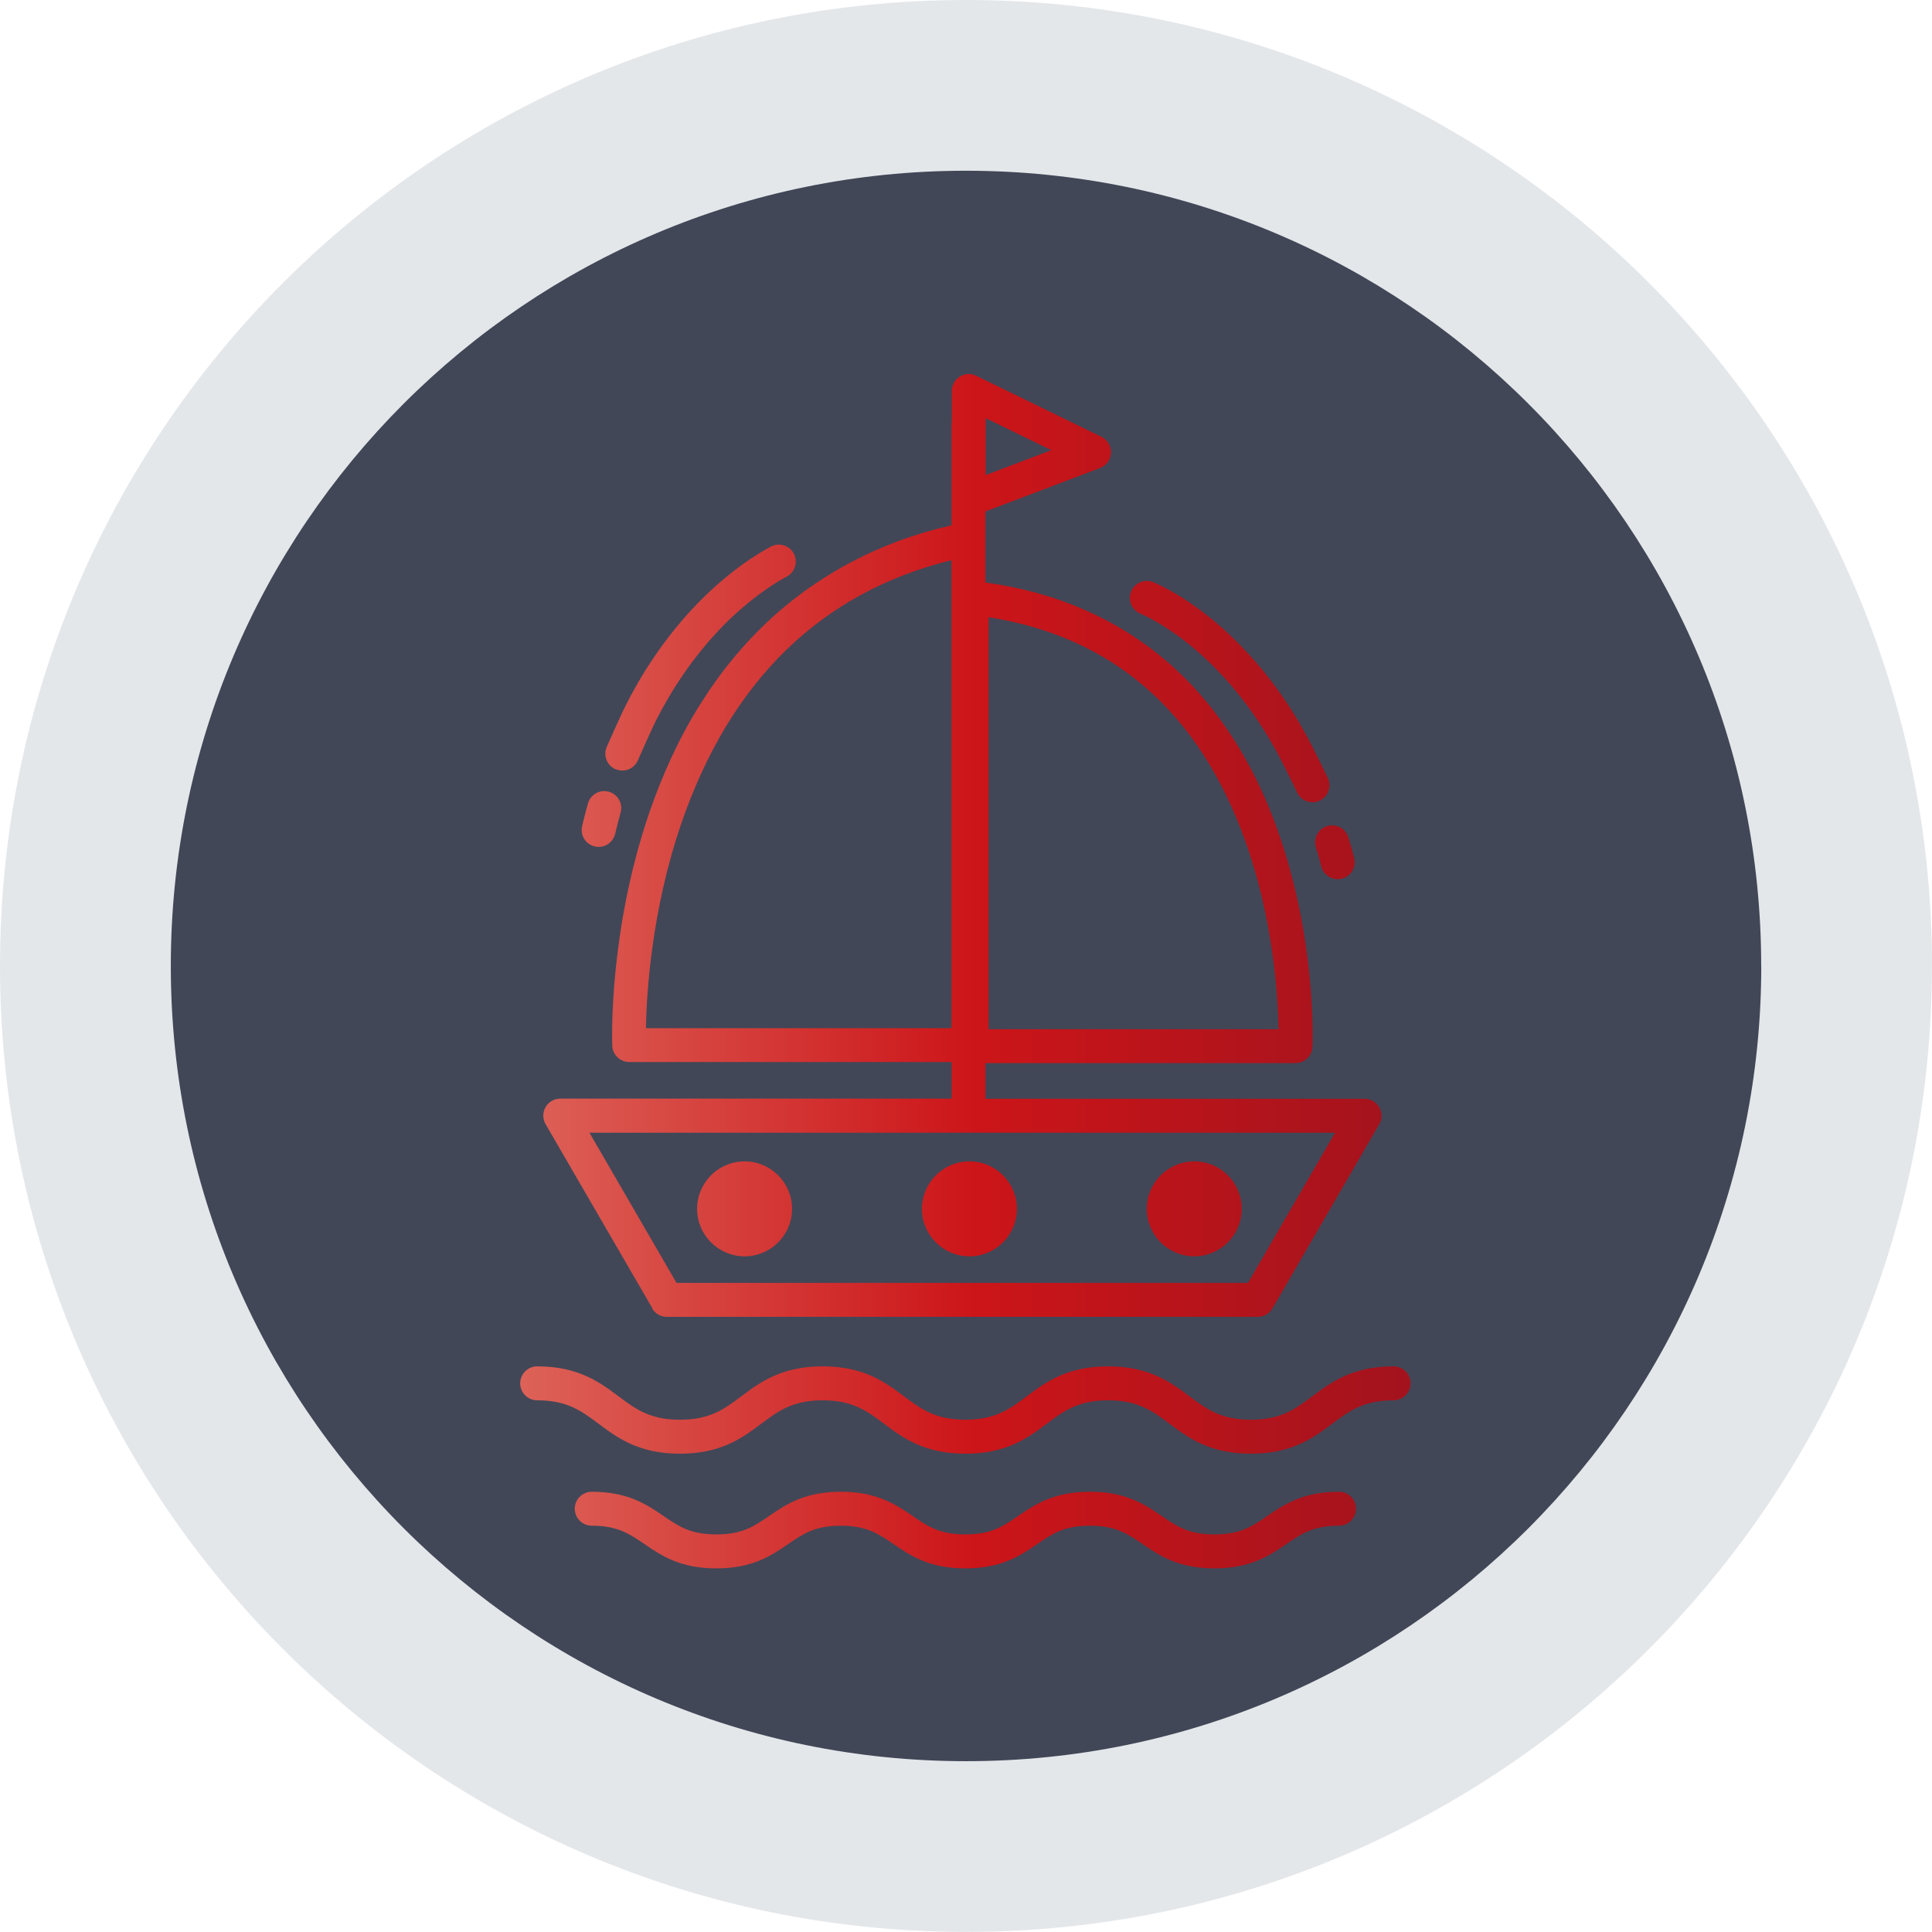
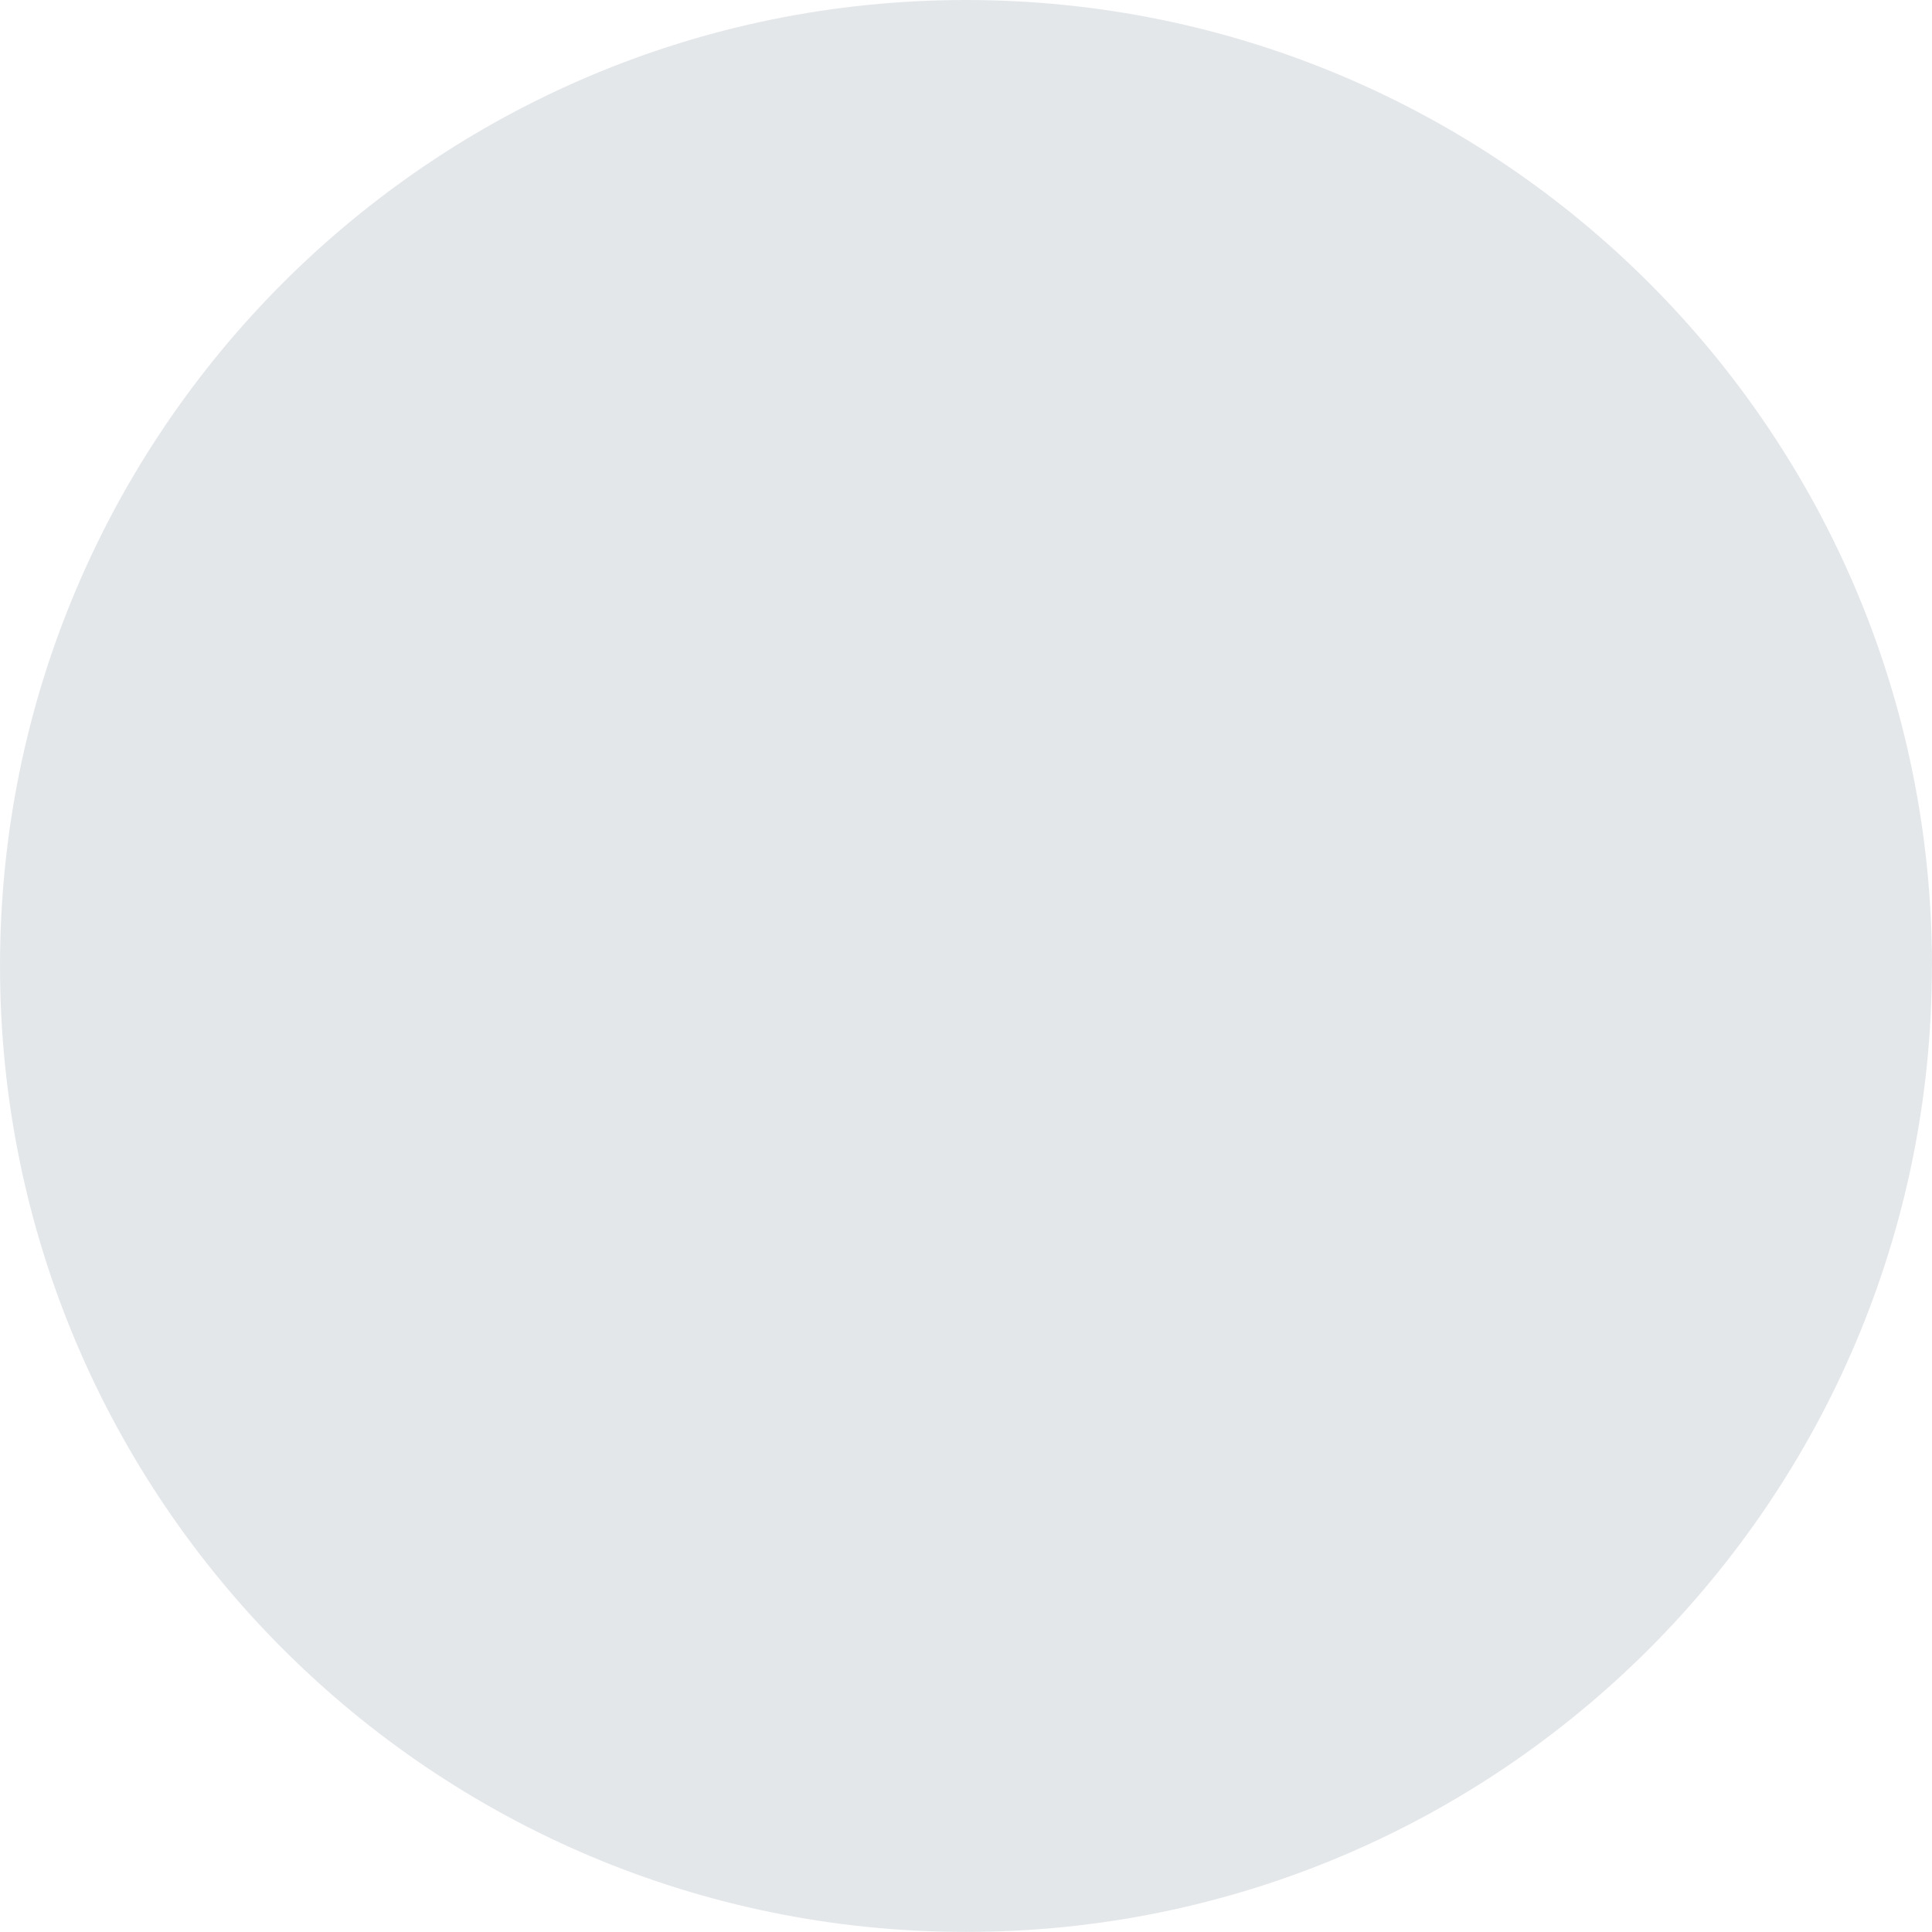
<svg xmlns="http://www.w3.org/2000/svg" id="Layer_1" data-name="Layer 1" viewBox="0 0 268.53 268.53">
  <defs>
    <style>      .cls-1 {        fill: none;      }      .cls-1, .cls-2, .cls-3, .cls-4 {        stroke-width: 0px;      }      .cls-2 {        fill: #414757;      }      .cls-3 {        fill: url(#New_Gradient_Swatch_copy);      }      .cls-4 {        fill: #95a2ac;        opacity: .25;      }    </style>
    <linearGradient id="New_Gradient_Swatch_copy" data-name="New Gradient Swatch copy" x1="72.29" y1="134.99" x2="196.06" y2="134.99" gradientUnits="userSpaceOnUse">
      <stop offset="0" stop-color="#dd6258" />
      <stop offset=".51" stop-color="#cc1519" />
      <stop offset="1" stop-color="#a3131d" />
    </linearGradient>
  </defs>
  <g>
    <path class="cls-4" d="M268.53,134.26C268.53,60.11,208.42,0,134.26,0S0,60.11,0,134.26s60.11,134.26,134.26,134.26,134.26-60.11,134.26-134.26" />
-     <path class="cls-2" d="M244.79,134.26c0-61.04-49.48-110.53-110.53-110.53S23.74,73.22,23.74,134.26s49.48,110.53,110.53,110.53,110.53-49.48,110.53-110.53" />
-     <path class="cls-1" d="M244.79,134.26c0-61.04-49.48-110.53-110.53-110.53S23.74,73.22,23.74,134.26s49.48,110.53,110.53,110.53,110.53-49.48,110.53-110.53" />
  </g>
-   <path class="cls-3" d="M193.7,189.91c-5.74,0-8.71,2.22-11.33,4.18-2.32,1.74-4.33,3.24-8.51,3.24s-6.18-1.5-8.51-3.24c-2.62-1.96-5.59-4.18-11.33-4.18s-8.71,2.22-11.33,4.18c-2.32,1.74-4.33,3.24-8.51,3.24s-6.18-1.5-8.51-3.24c-2.62-1.96-5.59-4.18-11.33-4.18s-8.71,2.22-11.33,4.18c-2.32,1.74-4.33,3.24-8.51,3.24s-6.18-1.5-8.51-3.24c-2.62-1.96-5.59-4.18-11.33-4.18-1.3,0-2.36,1.06-2.36,2.36s1.06,2.36,2.36,2.36c4.18,0,6.18,1.5,8.51,3.24,2.62,1.96,5.59,4.18,11.33,4.18s8.71-2.22,11.33-4.18c2.32-1.74,4.33-3.24,8.51-3.24s6.18,1.5,8.51,3.24c2.62,1.96,5.59,4.18,11.33,4.18s8.71-2.22,11.33-4.18c2.32-1.74,4.33-3.24,8.51-3.24s6.18,1.5,8.51,3.24c2.62,1.96,5.59,4.18,11.33,4.18s8.71-2.22,11.33-4.18c2.32-1.74,4.33-3.24,8.51-3.24,1.3,0,2.36-1.06,2.36-2.36s-1.06-2.36-2.36-2.36ZM186.11,207.34c-5.06,0-7.68,1.8-9.99,3.38-2.08,1.43-3.73,2.55-7.32,2.55s-5.24-1.13-7.32-2.55c-2.31-1.58-4.93-3.38-9.99-3.38s-7.68,1.8-9.99,3.38c-2.08,1.43-3.72,2.55-7.32,2.55s-5.24-1.13-7.32-2.55c-2.31-1.58-4.93-3.38-9.99-3.38s-7.68,1.8-9.99,3.38c-2.08,1.43-3.72,2.55-7.32,2.55s-5.24-1.13-7.32-2.55c-2.31-1.58-4.93-3.38-9.99-3.38-1.3,0-2.36,1.06-2.36,2.36s1.06,2.36,2.36,2.36c3.6,0,5.24,1.13,7.32,2.55,2.31,1.58,4.93,3.38,9.99,3.38s7.68-1.8,9.99-3.38c2.08-1.43,3.72-2.55,7.32-2.55s5.24,1.13,7.32,2.55c2.31,1.58,4.93,3.38,9.99,3.38s7.68-1.8,9.99-3.38c2.08-1.43,3.73-2.55,7.32-2.55s5.24,1.13,7.32,2.55c2.31,1.58,4.93,3.38,9.99,3.38s7.68-1.8,9.99-3.38c2.08-1.43,3.73-2.55,7.32-2.55,1.3,0,2.36-1.06,2.36-2.36s-1.06-2.36-2.36-2.36ZM90.63,181.85c.42.73,1.2,1.18,2.04,1.18h82.15c.84,0,1.62-.45,2.04-1.18l14.84-25.59c.42-.73.42-1.63,0-2.36s-1.2-1.18-2.04-1.18h-52.69v-4.96h43.09c1.26,0,2.3-1,2.36-2.26.03-.6.57-14.92-4.84-30.11-.23-.63-.46-1.25-.69-1.87-.08-.21-.17-.41-.25-.62-.16-.4-.32-.8-.49-1.2-.1-.25-.21-.49-.32-.73-.15-.35-.3-.7-.46-1.04-.12-.26-.24-.51-.36-.77-.15-.32-.3-.64-.45-.95-.13-.26-.27-.52-.4-.78-.15-.3-.3-.59-.46-.88-.14-.27-.29-.53-.44-.79-.15-.28-.3-.56-.46-.83-.15-.27-.31-.52-.47-.79-.16-.26-.31-.53-.47-.78-.16-.26-.33-.52-.5-.78-.16-.25-.32-.5-.48-.74-.17-.26-.35-.51-.53-.77-.16-.23-.32-.47-.49-.7-.18-.26-.37-.51-.56-.76-.16-.22-.33-.44-.49-.66-.19-.25-.39-.5-.59-.75-.17-.21-.33-.42-.5-.62-.2-.25-.41-.49-.62-.73-.17-.2-.34-.39-.51-.59-.21-.24-.43-.48-.65-.71-.17-.18-.34-.37-.51-.55-.23-.24-.46-.47-.69-.7-.17-.17-.34-.34-.52-.51-.24-.23-.48-.46-.72-.68-.17-.16-.35-.32-.52-.48-.25-.22-.5-.44-.75-.66-.17-.15-.35-.3-.53-.45-.26-.22-.52-.43-.79-.64-.18-.14-.35-.28-.53-.42-.27-.21-.55-.42-.82-.62-.17-.13-.35-.26-.53-.38-.28-.2-.57-.4-.86-.6-.17-.12-.35-.24-.52-.35-.3-.2-.6-.39-.9-.58-.17-.11-.34-.21-.52-.32-.31-.19-.62-.38-.94-.56-.17-.1-.34-.19-.51-.29-.32-.18-.65-.36-.98-.53-.17-.09-.34-.18-.51-.26-.34-.17-.68-.34-1.02-.51-.17-.08-.33-.16-.5-.23-.35-.16-.71-.33-1.07-.48-.16-.07-.32-.14-.48-.21-.37-.16-.74-.31-1.12-.46-.15-.06-.31-.12-.46-.18-.39-.15-.78-.29-1.17-.43-.15-.05-.3-.1-.44-.15-.41-.14-.81-.28-1.22-.4-.14-.04-.27-.08-.41-.12-.43-.13-.86-.26-1.29-.38-.12-.03-.24-.06-.37-.1-.45-.12-.91-.24-1.37-.35-.11-.03-.21-.05-.32-.07-.48-.11-.96-.22-1.45-.32-.08-.02-.16-.03-.25-.05-.51-.1-1.03-.2-1.55-.29-.05,0-.1-.01-.15-.02-.56-.09-1.12-.18-1.69-.26v-9.87l15.94-6.04c.88-.33,1.48-1.16,1.52-2.1.04-.94-.48-1.81-1.32-2.23l-17.42-8.49c-.73-.36-1.59-.31-2.28.12-.69.43-1.11,1.19-1.11,2v4.31c-.02.13-.04.27-.04.41v13.95h0c-.43.1-.85.2-1.27.31-.21.05-.42.1-.63.15-.38.1-.76.21-1.13.31-.24.07-.49.13-.73.21-.36.11-.71.22-1.06.33-.26.08-.52.16-.77.24-.34.11-.67.23-1.01.35-.26.09-.53.18-.79.28-.33.12-.65.25-.97.38-.26.1-.53.2-.78.31-.32.13-.63.27-.94.4-.26.11-.52.22-.78.34-.31.14-.61.28-.91.42-.26.12-.52.24-.77.37-.3.15-.59.3-.89.45-.26.13-.51.26-.77.4-.29.15-.57.31-.86.47-.25.14-.51.28-.76.43-.28.16-.56.33-.83.5-.25.15-.5.3-.75.46-.27.17-.54.35-.81.52-.25.16-.49.32-.74.49-.26.18-.53.36-.79.54-.24.17-.48.34-.72.51-.26.19-.51.38-.76.57-.24.18-.47.36-.71.54-.25.19-.49.39-.74.59-.23.19-.46.38-.69.57-.24.2-.48.41-.72.61-.23.2-.45.4-.68.6-.23.21-.46.42-.69.64-.22.21-.44.42-.66.63-.23.22-.45.44-.67.66-.22.22-.43.44-.65.66-.22.22-.43.45-.65.68-.21.23-.42.46-.63.69-.21.23-.42.47-.62.7-.21.24-.41.48-.62.72-.2.24-.4.48-.6.72-.2.25-.4.5-.6.75-.19.25-.39.49-.58.74-.2.26-.39.52-.58.78-.19.25-.37.5-.55.76-.19.27-.38.54-.57.82-.18.26-.36.51-.53.78-.19.28-.37.57-.55.85-.17.26-.34.53-.51.79-.18.29-.36.59-.54.88-.16.27-.32.54-.48.81-.18.3-.35.61-.52.92-.15.27-.31.54-.46.82-.17.32-.34.64-.5.96-.14.28-.29.55-.43.83-.17.33-.33.67-.49,1.01-.13.28-.27.55-.4.83-.17.35-.32.71-.48,1.07-.12.27-.25.54-.37.82-.16.38-.32.76-.48,1.15-.11.26-.22.52-.33.79-.18.43-.34.88-.51,1.32-.08.22-.17.44-.26.67-.25.67-.49,1.35-.73,2.03-5.68,16.6-5.17,31.75-5.15,32.39.05,1.27,1.09,2.27,2.36,2.27h44.82v5.09h-54.41c-.84,0-1.62.45-2.04,1.18s-.42,1.63,0,2.36l14.84,25.59ZM137.41,85.79c17.25,2.71,29.24,13.15,35.66,31.07,3.92,10.93,4.55,21.65,4.63,26.19h-40.29v-57.26ZM137,58.12l9.13,4.45-9.13,3.46v-7.9ZM89.78,142.91c.08-4.74.75-16.28,4.9-28.41,6.8-19.86,19.43-32.18,37.56-36.64v65.05h-42.46ZM185.56,157.44l-12.1,20.87h-79.43l-12.1-20.87h103.63ZM103.49,161.42c3.65,0,6.6,2.96,6.6,6.6s-2.96,6.6-6.6,6.6-6.6-2.96-6.6-6.6,2.96-6.6,6.6-6.6ZM165.99,161.42c3.65,0,6.6,2.96,6.6,6.6s-2.96,6.6-6.6,6.6-6.6-2.96-6.6-6.6,2.96-6.6,6.6-6.6ZM134.74,161.42c3.65,0,6.6,2.96,6.6,6.6s-2.96,6.6-6.6,6.6-6.6-2.96-6.6-6.6,2.96-6.6,6.6-6.6ZM82.66,117.65c.18.04.37.06.55.06,1.07,0,2.03-.73,2.29-1.81.24-.99.49-1.99.76-2.96.35-1.25-.39-2.55-1.64-2.9-1.25-.35-2.55.39-2.9,1.64-.29,1.03-.56,2.08-.81,3.13-.3,1.27.48,2.54,1.75,2.84ZM85.56,106.9c.31.13.63.2.94.2.91,0,1.78-.53,2.16-1.42.61-1.4,2.01-4.53,2.52-5.54.47-.93.97-1.84,1.47-2.71,1.45-2.52,3.07-4.89,4.82-7.04.72-.89,1.47-1.75,2.24-2.58.97-1.04,1.98-2.03,3.02-2.94.72-.64,1.46-1.25,2.2-1.82.66-.51,1.33-.99,2-1.44.83-.56,1.65-1.06,2.44-1.48,1.15-.62,1.57-2.05.95-3.2-.62-1.14-2.05-1.57-3.2-.95-.92.5-1.87,1.08-2.82,1.71-.76.51-1.52,1.06-2.26,1.63-.83.64-1.65,1.32-2.45,2.03-1.14,1.01-2.26,2.11-3.33,3.25-.85.9-1.67,1.86-2.46,2.83-1.9,2.35-3.67,4.92-5.24,7.66-.54.94-1.08,1.93-1.58,2.93-.64,1.25-2.18,4.74-2.65,5.8-.52,1.19.03,2.58,1.22,3.1ZM182.88,117.73c.12.42.21.71.29.95.16.52.23.75.46,1.71.26,1.08,1.23,1.81,2.29,1.81.18,0,.37-.02.55-.06,1.27-.3,2.05-1.57,1.75-2.84-.25-1.06-.35-1.4-.54-2.01-.07-.23-.15-.5-.27-.89-.37-1.25-1.68-1.96-2.93-1.59-1.25.37-1.96,1.68-1.59,2.93ZM158.53,85.3s.74.3,1.95.98c.8.45,1.62.97,2.44,1.53,1.03.71,2.06,1.5,3.06,2.34.99.84,1.97,1.75,2.91,2.7.74.75,1.46,1.53,2.15,2.33.69.8,1.37,1.64,2.02,2.5.84,1.11,1.65,2.28,2.41,3.47.68,1.06,1.33,2.16,1.95,3.29.63,1.15,2.27,4.43,2.86,5.71.4.86,1.25,1.36,2.14,1.36.33,0,.67-.07.99-.22,1.18-.55,1.69-1.95,1.15-3.13-.63-1.36-2.32-4.75-3-5.99-.67-1.21-1.37-2.41-2.11-3.56-.83-1.3-1.71-2.57-2.63-3.78-.71-.94-1.45-1.85-2.21-2.73-.76-.88-1.56-1.74-2.36-2.56-1.04-1.05-2.12-2.06-3.22-2.99-1.11-.94-2.27-1.82-3.42-2.62-.94-.65-1.89-1.24-2.81-1.76-1.51-.85-2.46-1.23-2.56-1.27-1.21-.47-2.57.14-3.04,1.35-.47,1.21.13,2.58,1.34,3.05Z" />
</svg>